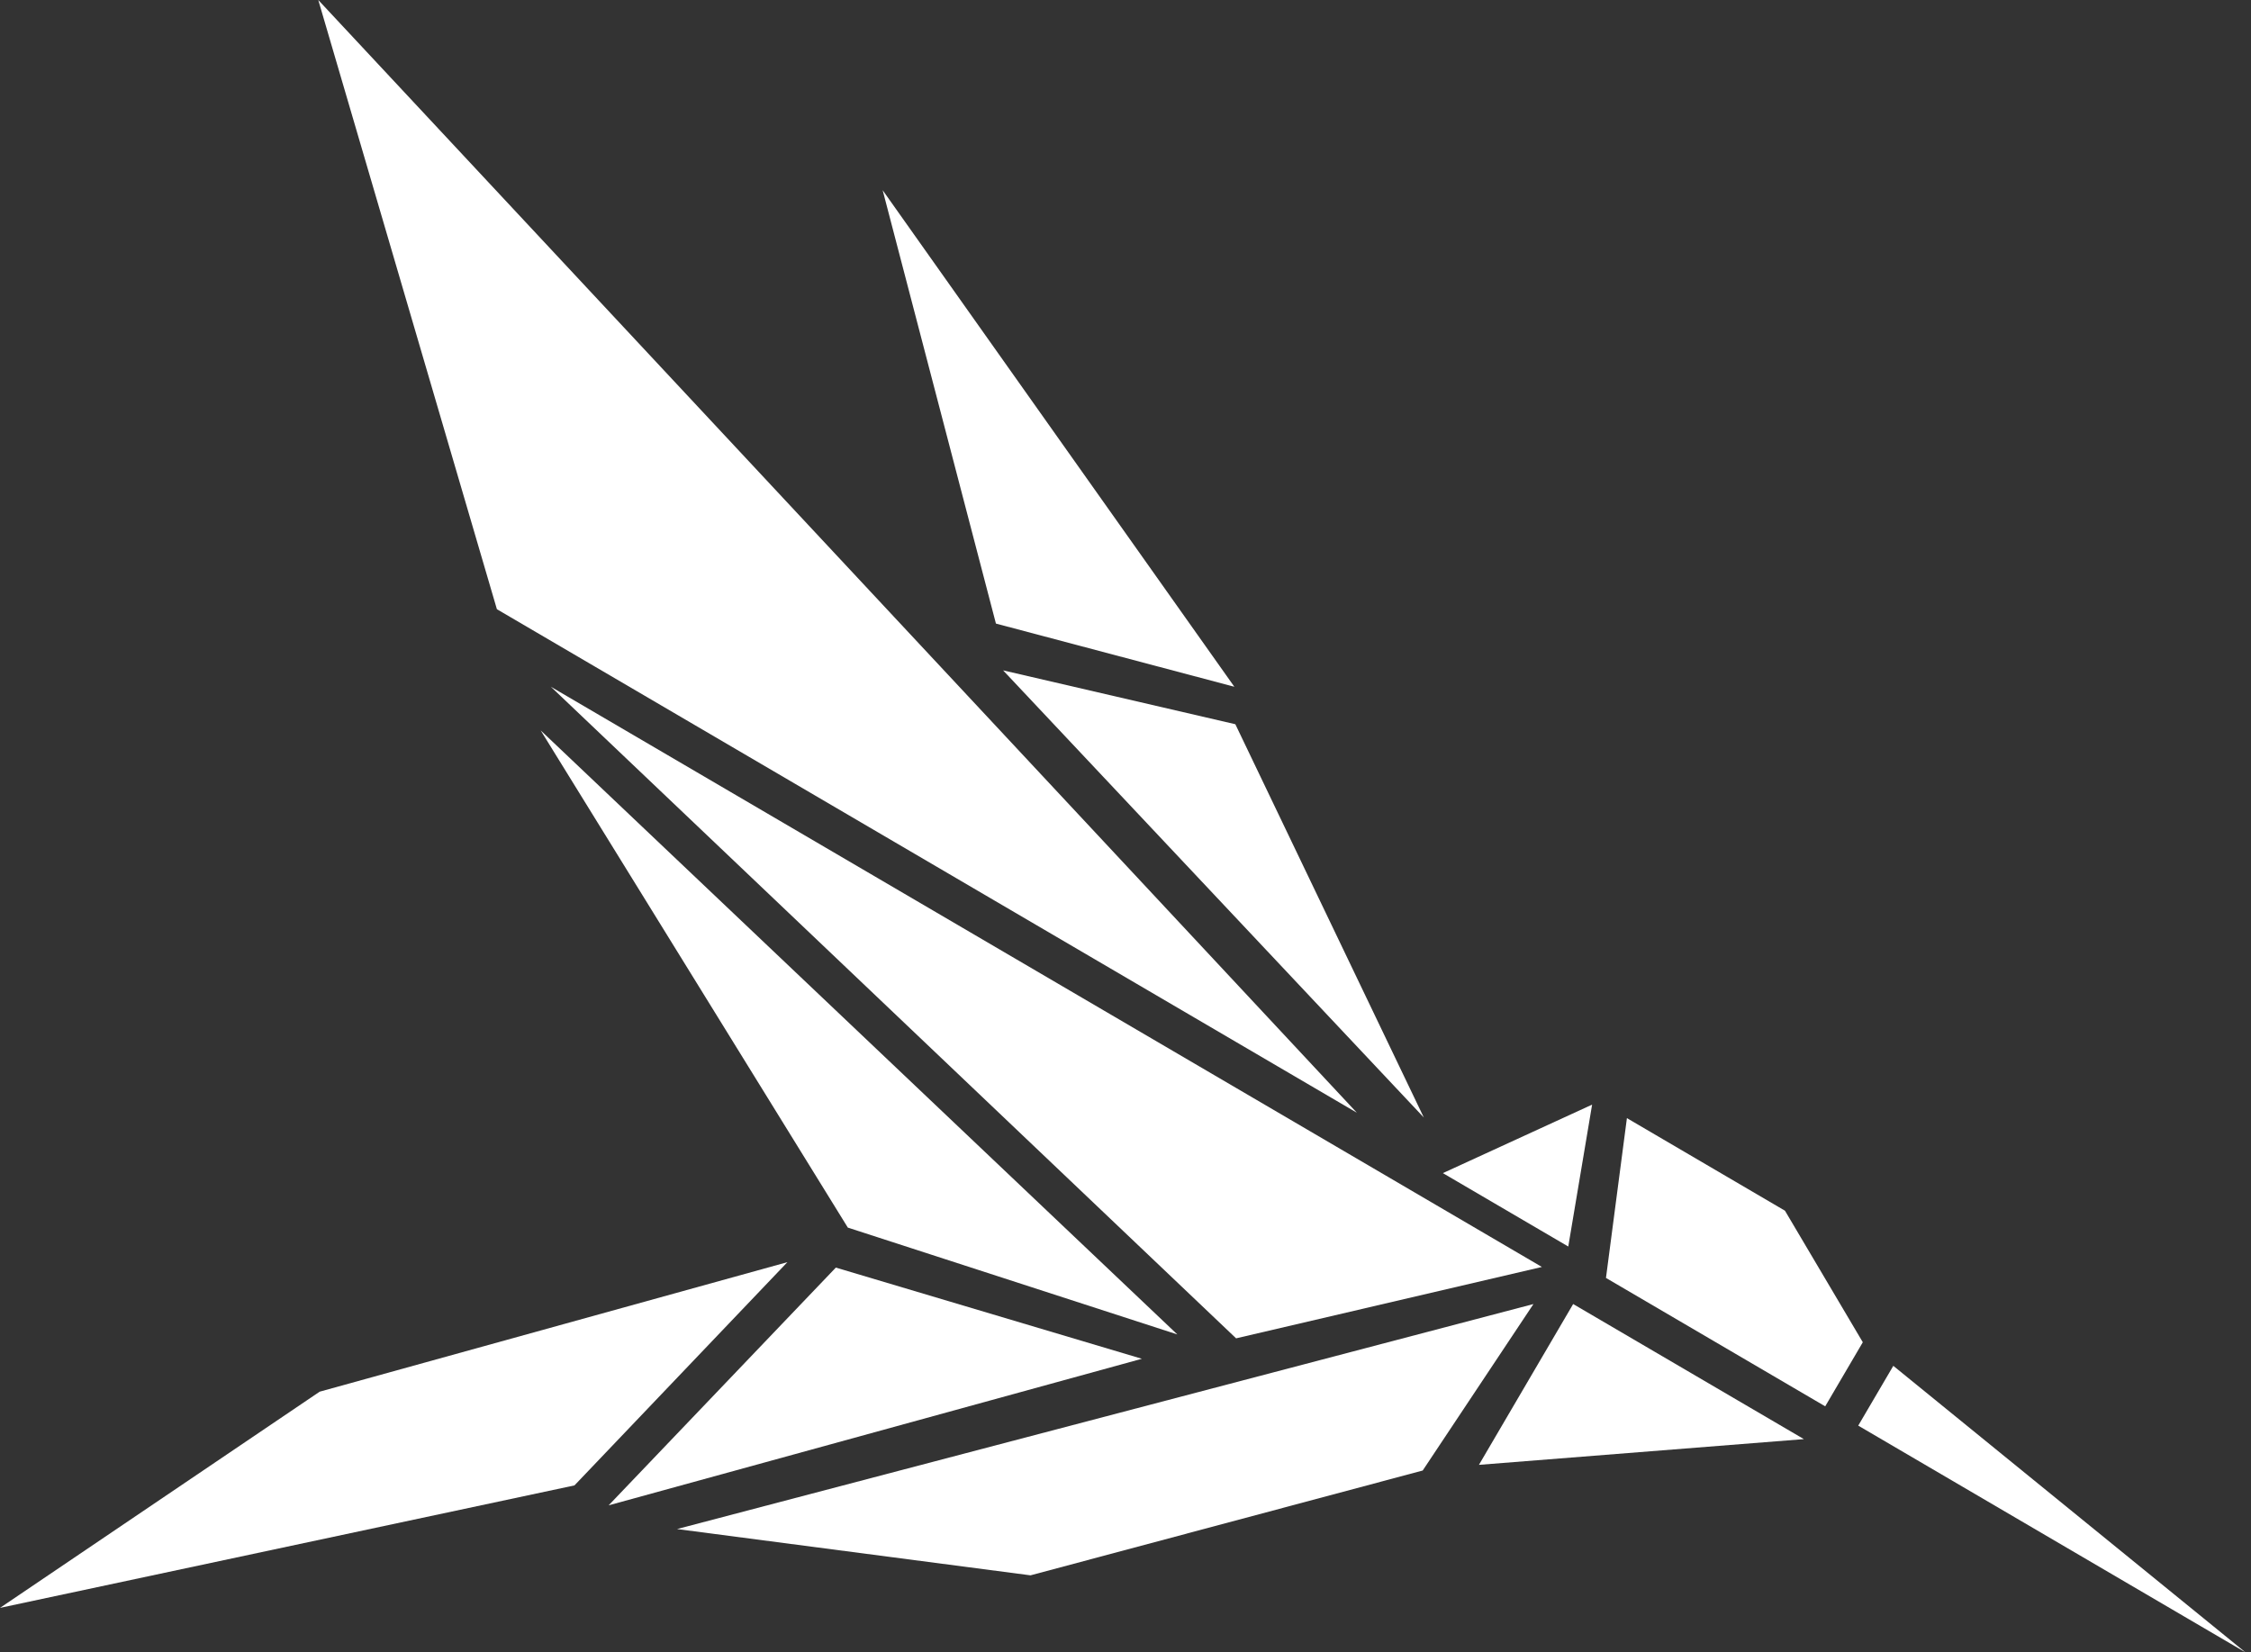
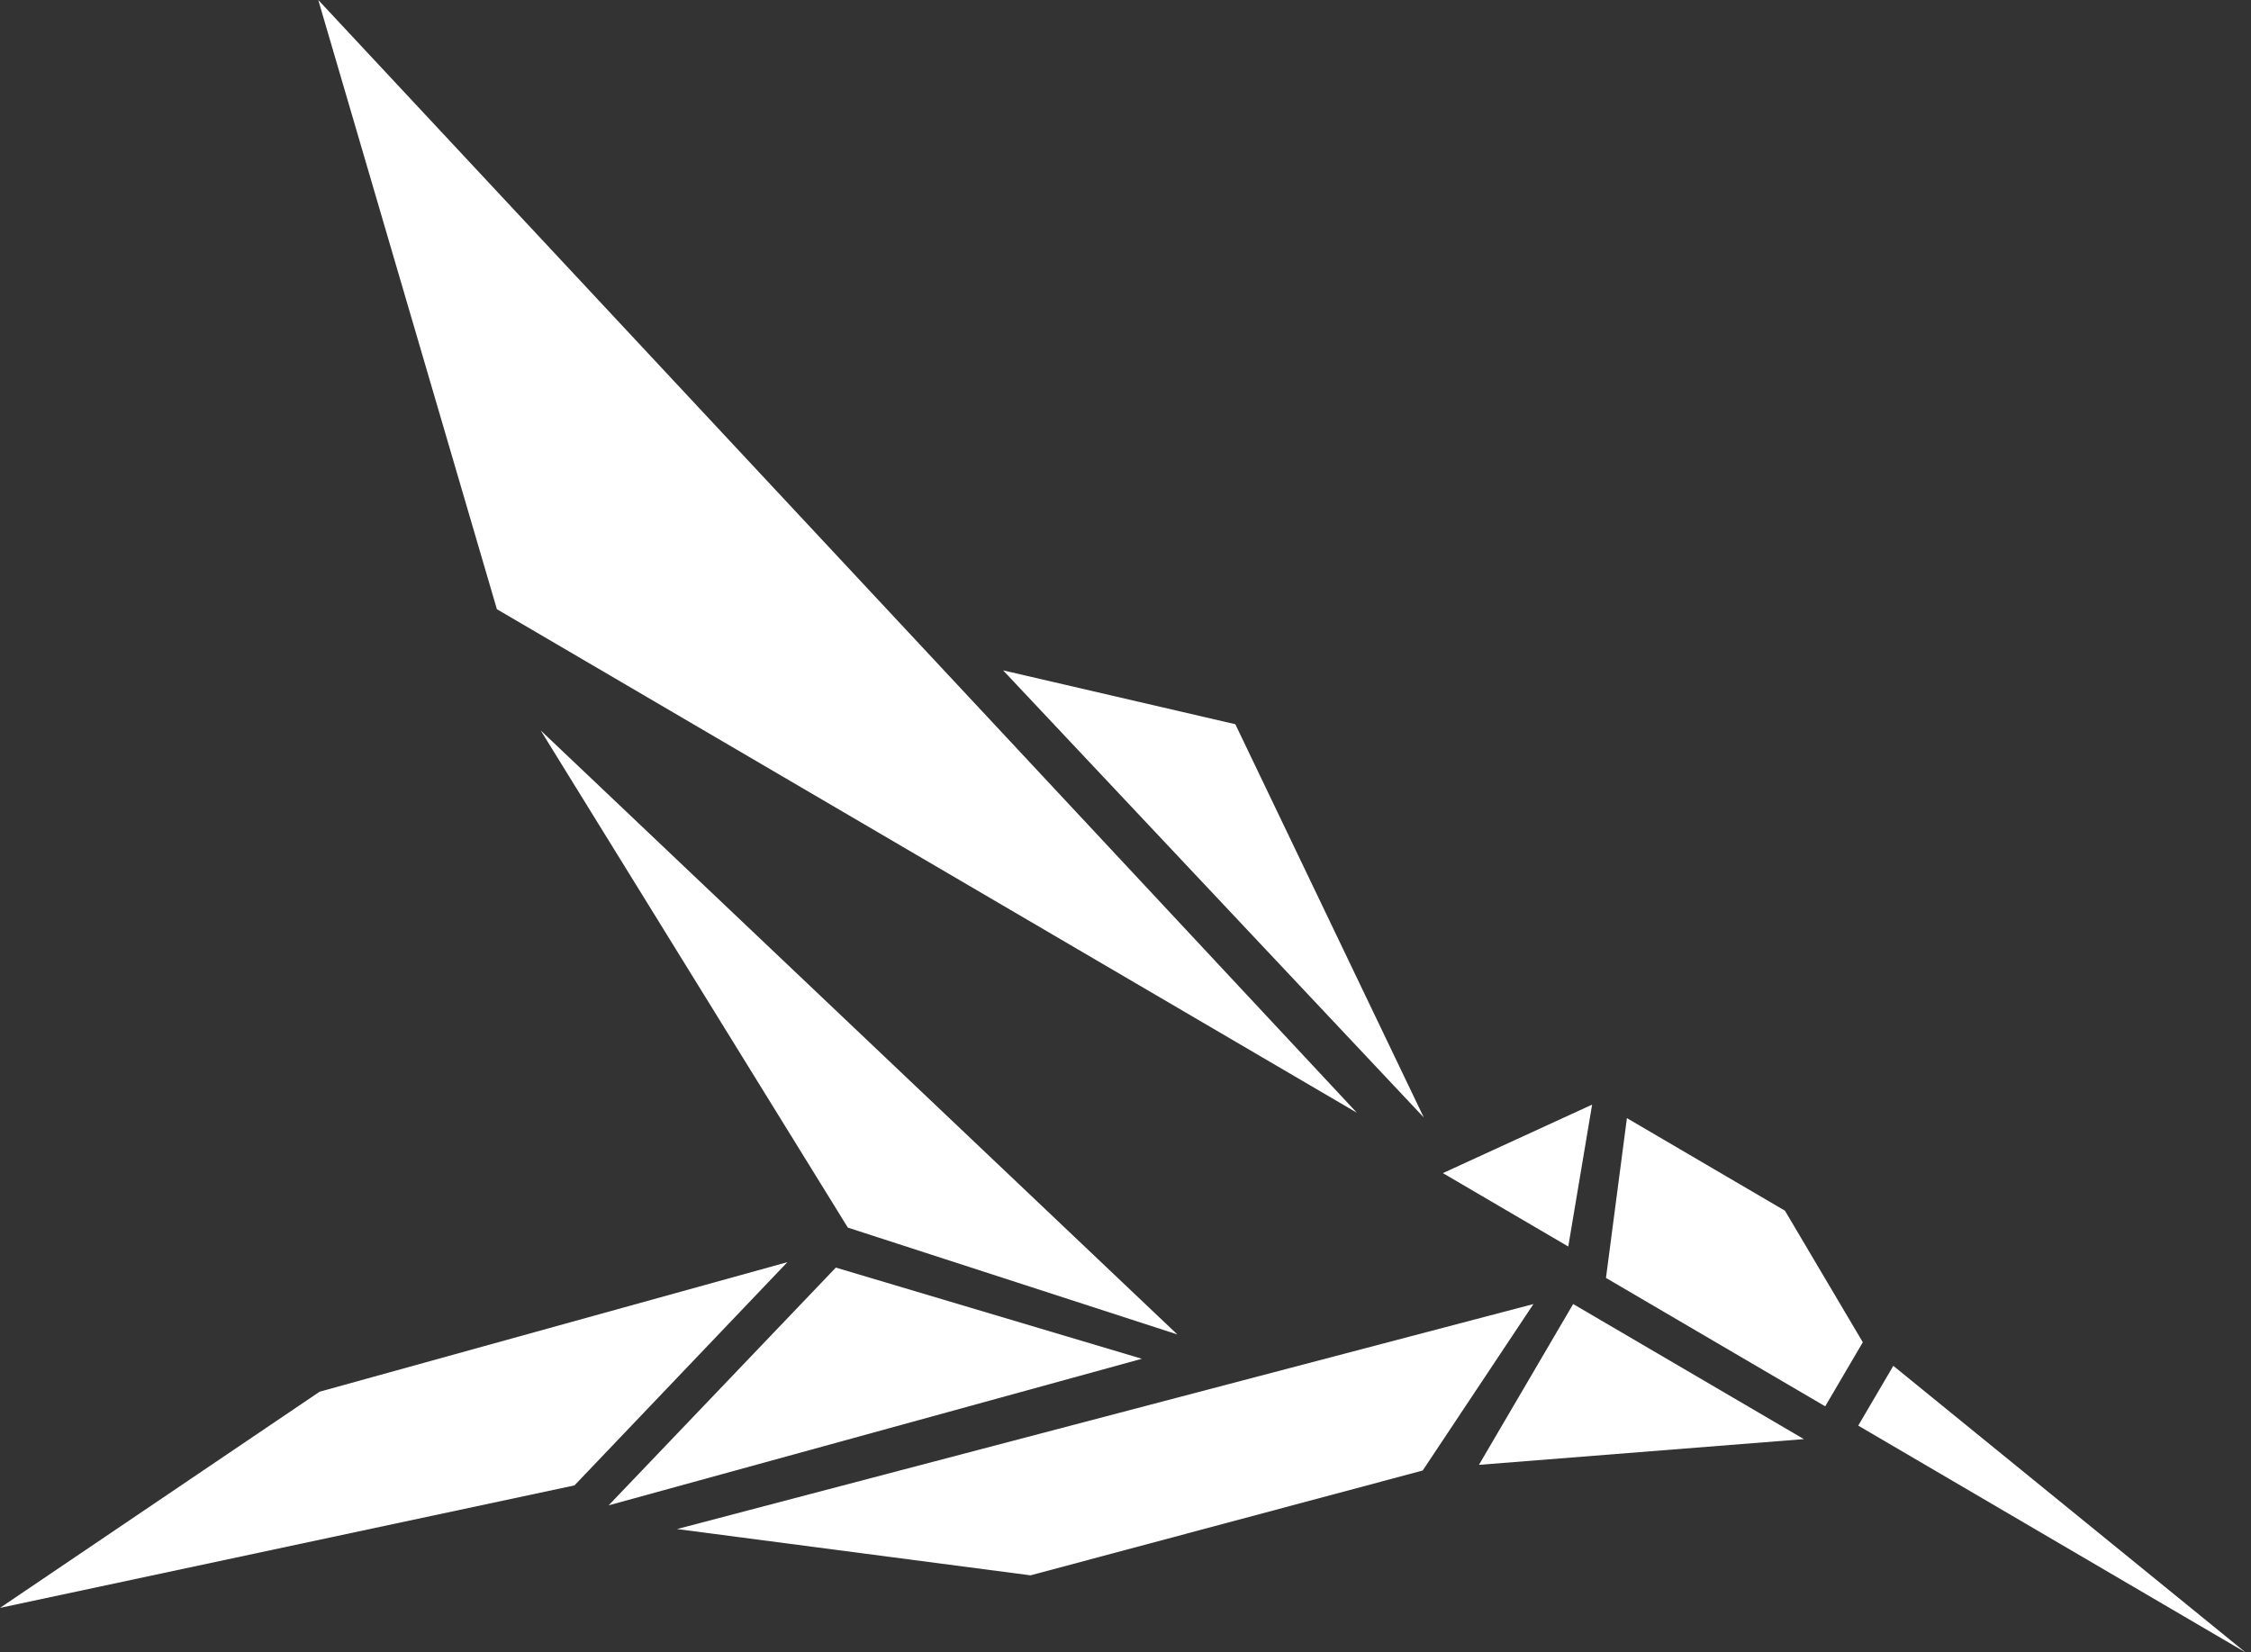
<svg xmlns="http://www.w3.org/2000/svg" width="237" height="174" viewBox="0 0 237 174" fill="none">
  <rect x="0" y="0" width="237" height="174" fill="#333333" stroke="none" />
-   <path d="M92.932 20.028L129.96 72.317L104.858 65.663L92.932 20.028Z" fill="white" />
  <path d="M33.51 0L142.856 117.169L52.316 64.15L33.51 0Z" fill="white" />
  <path d="M105.614 70.591L130.065 76.262L149.908 117.674L105.614 70.591Z" fill="white" />
-   <path d="M58 72.317L162.339 133.412L130.145 140.929L58 72.317Z" fill="white" />
+   <path d="M58 72.317L162.339 133.412L58 72.317Z" fill="white" />
  <path d="M56.925 76.913L123.956 140.518L89.265 129.268L56.925 76.913Z" fill="white" />
  <path d="M88.002 133.479L120.223 143.081L64.082 158.514L88.002 133.479Z" fill="white" />
  <path d="M82.903 132.907L60.484 156.415L0 169.312L33.655 146.547L82.903 132.907Z" fill="white" />
  <path d="M161.452 137.317L149.791 154.848L108.499 165.885L71.284 161.011L161.452 137.317Z" fill="white" />
  <path d="M165.633 137.317L155.712 154.251L189.925 151.541L165.633 137.317Z" fill="white" />
  <path d="M151.916 123.531L165.118 131.261L167.628 116.319L151.916 123.531Z" fill="white" />
  <path d="M171.292 117.74L169.087 134.568L192.17 148.088L196.128 141.341L187.933 127.489L171.292 117.74Z" fill="white" />
  <path d="M199.34 143.824L236.422 174L195.647 150.12L199.34 143.824Z" fill="white" />
</svg>